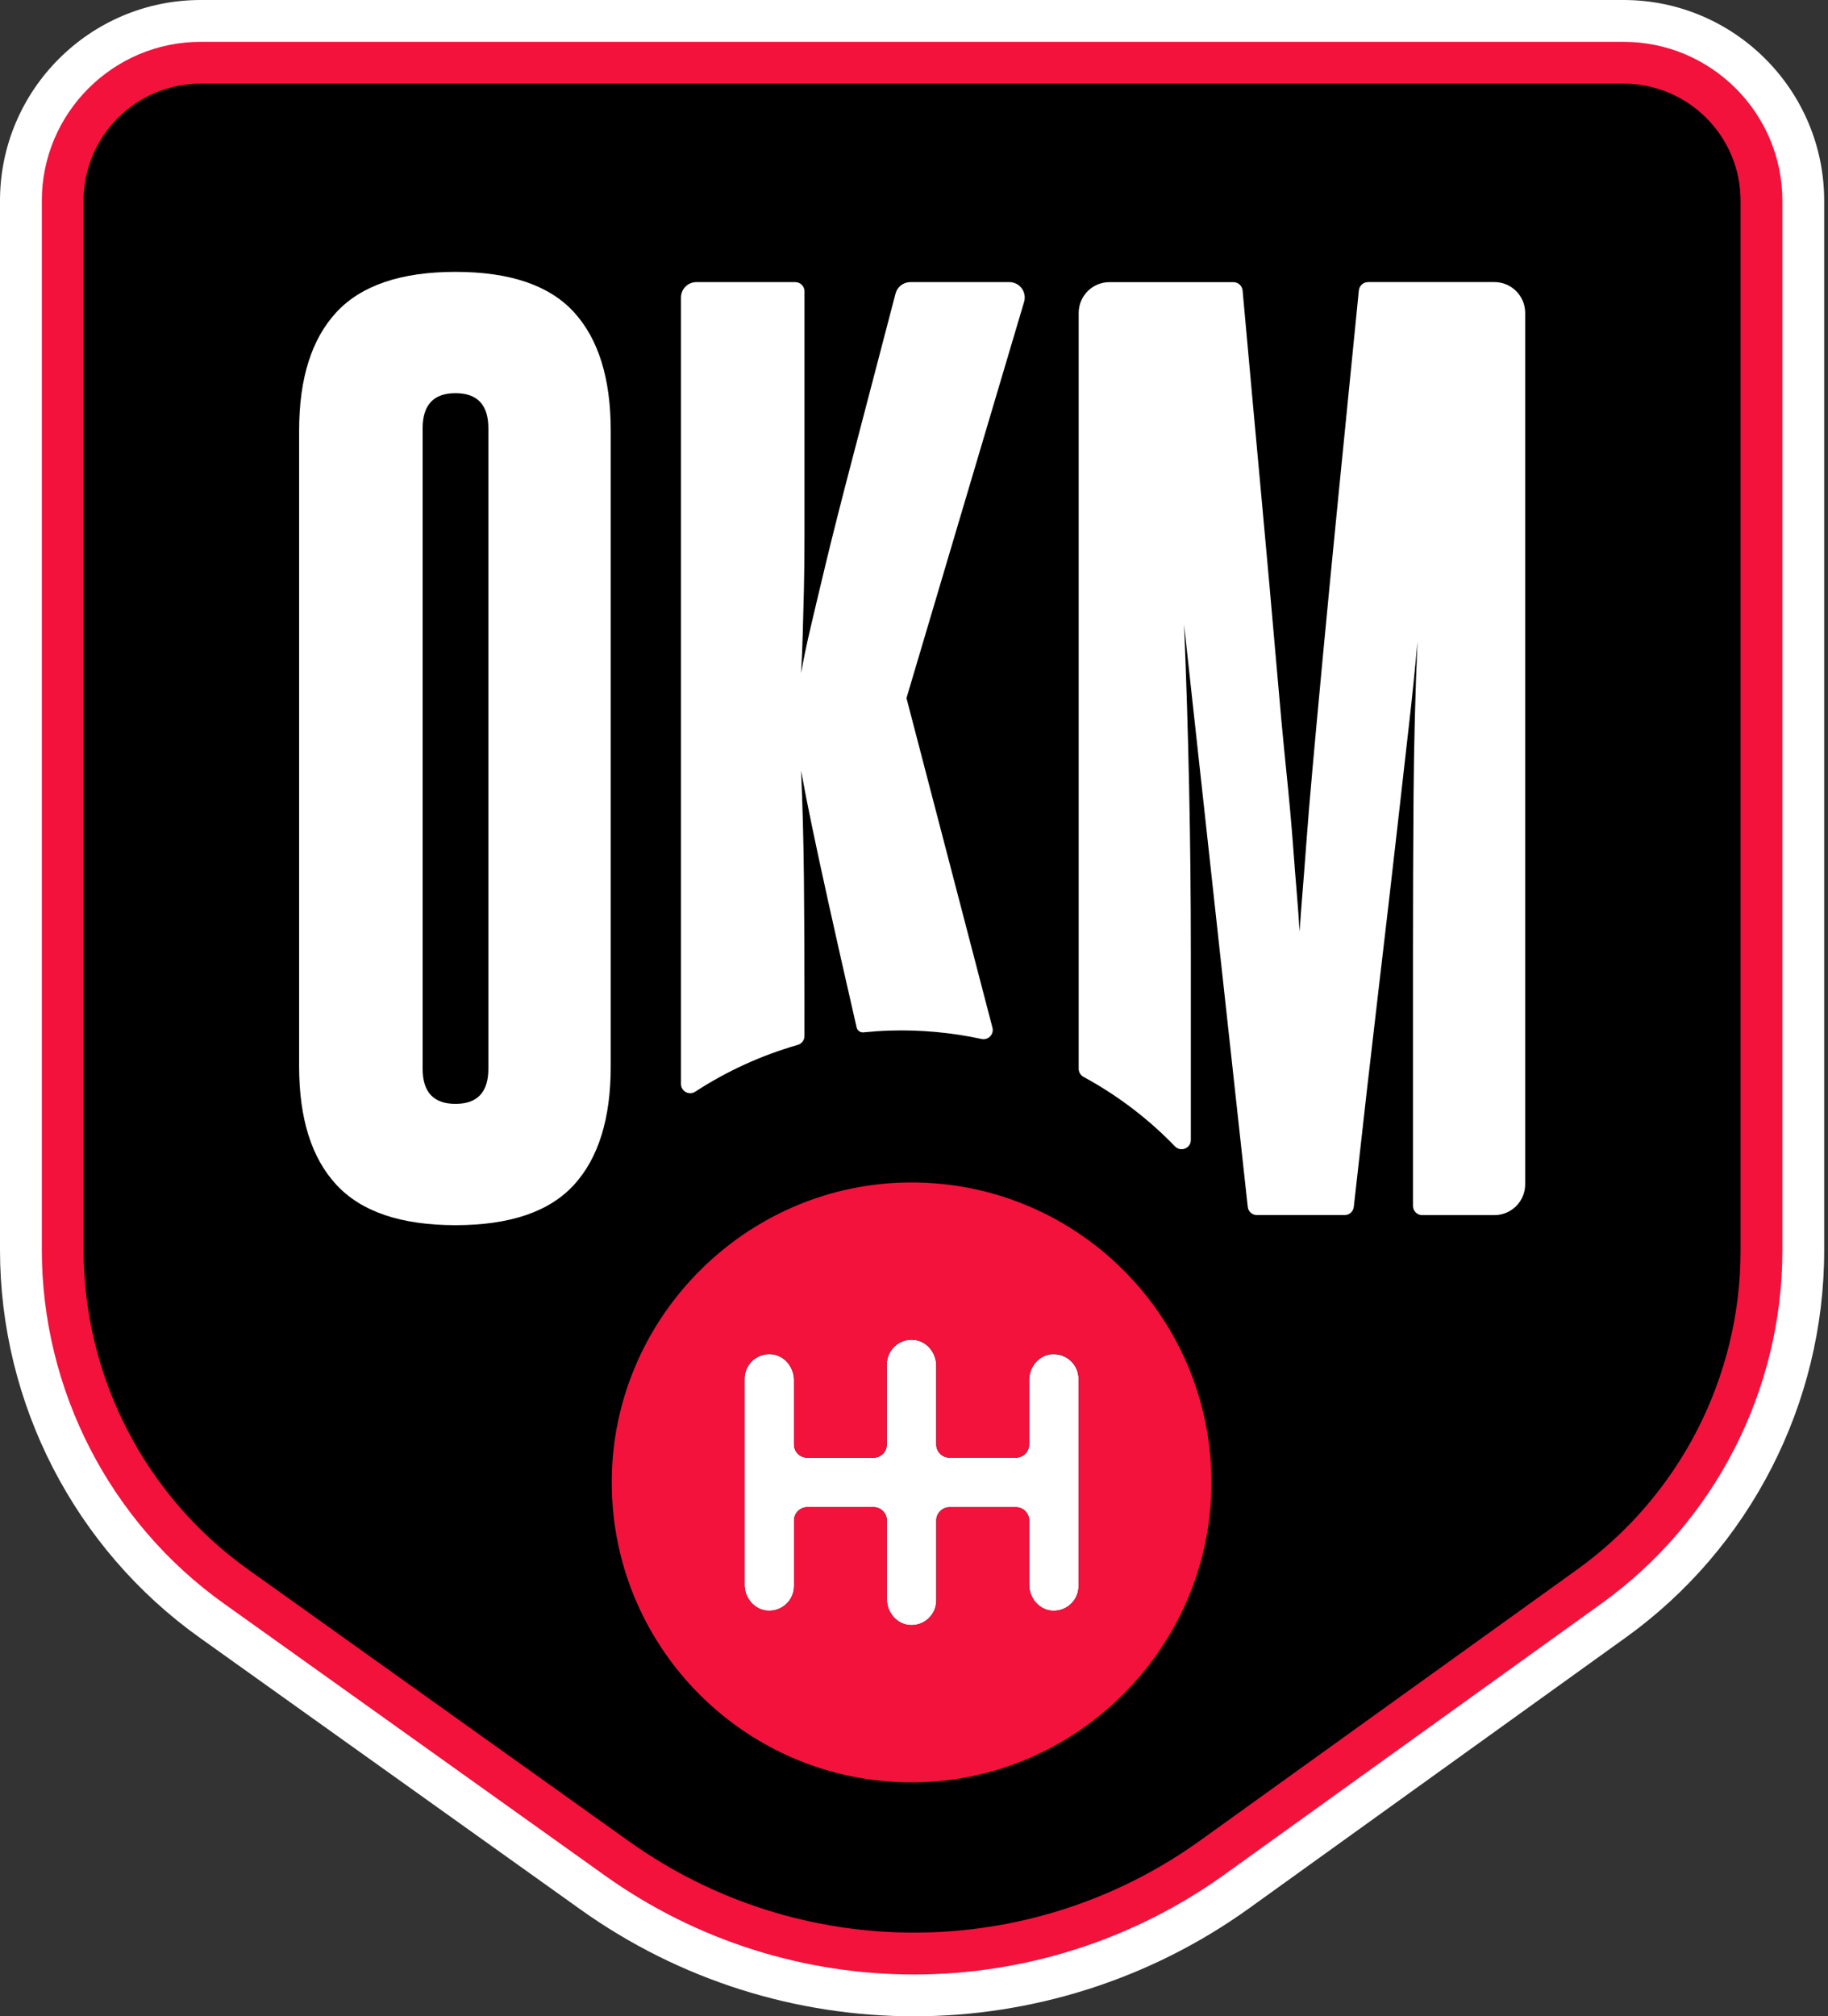
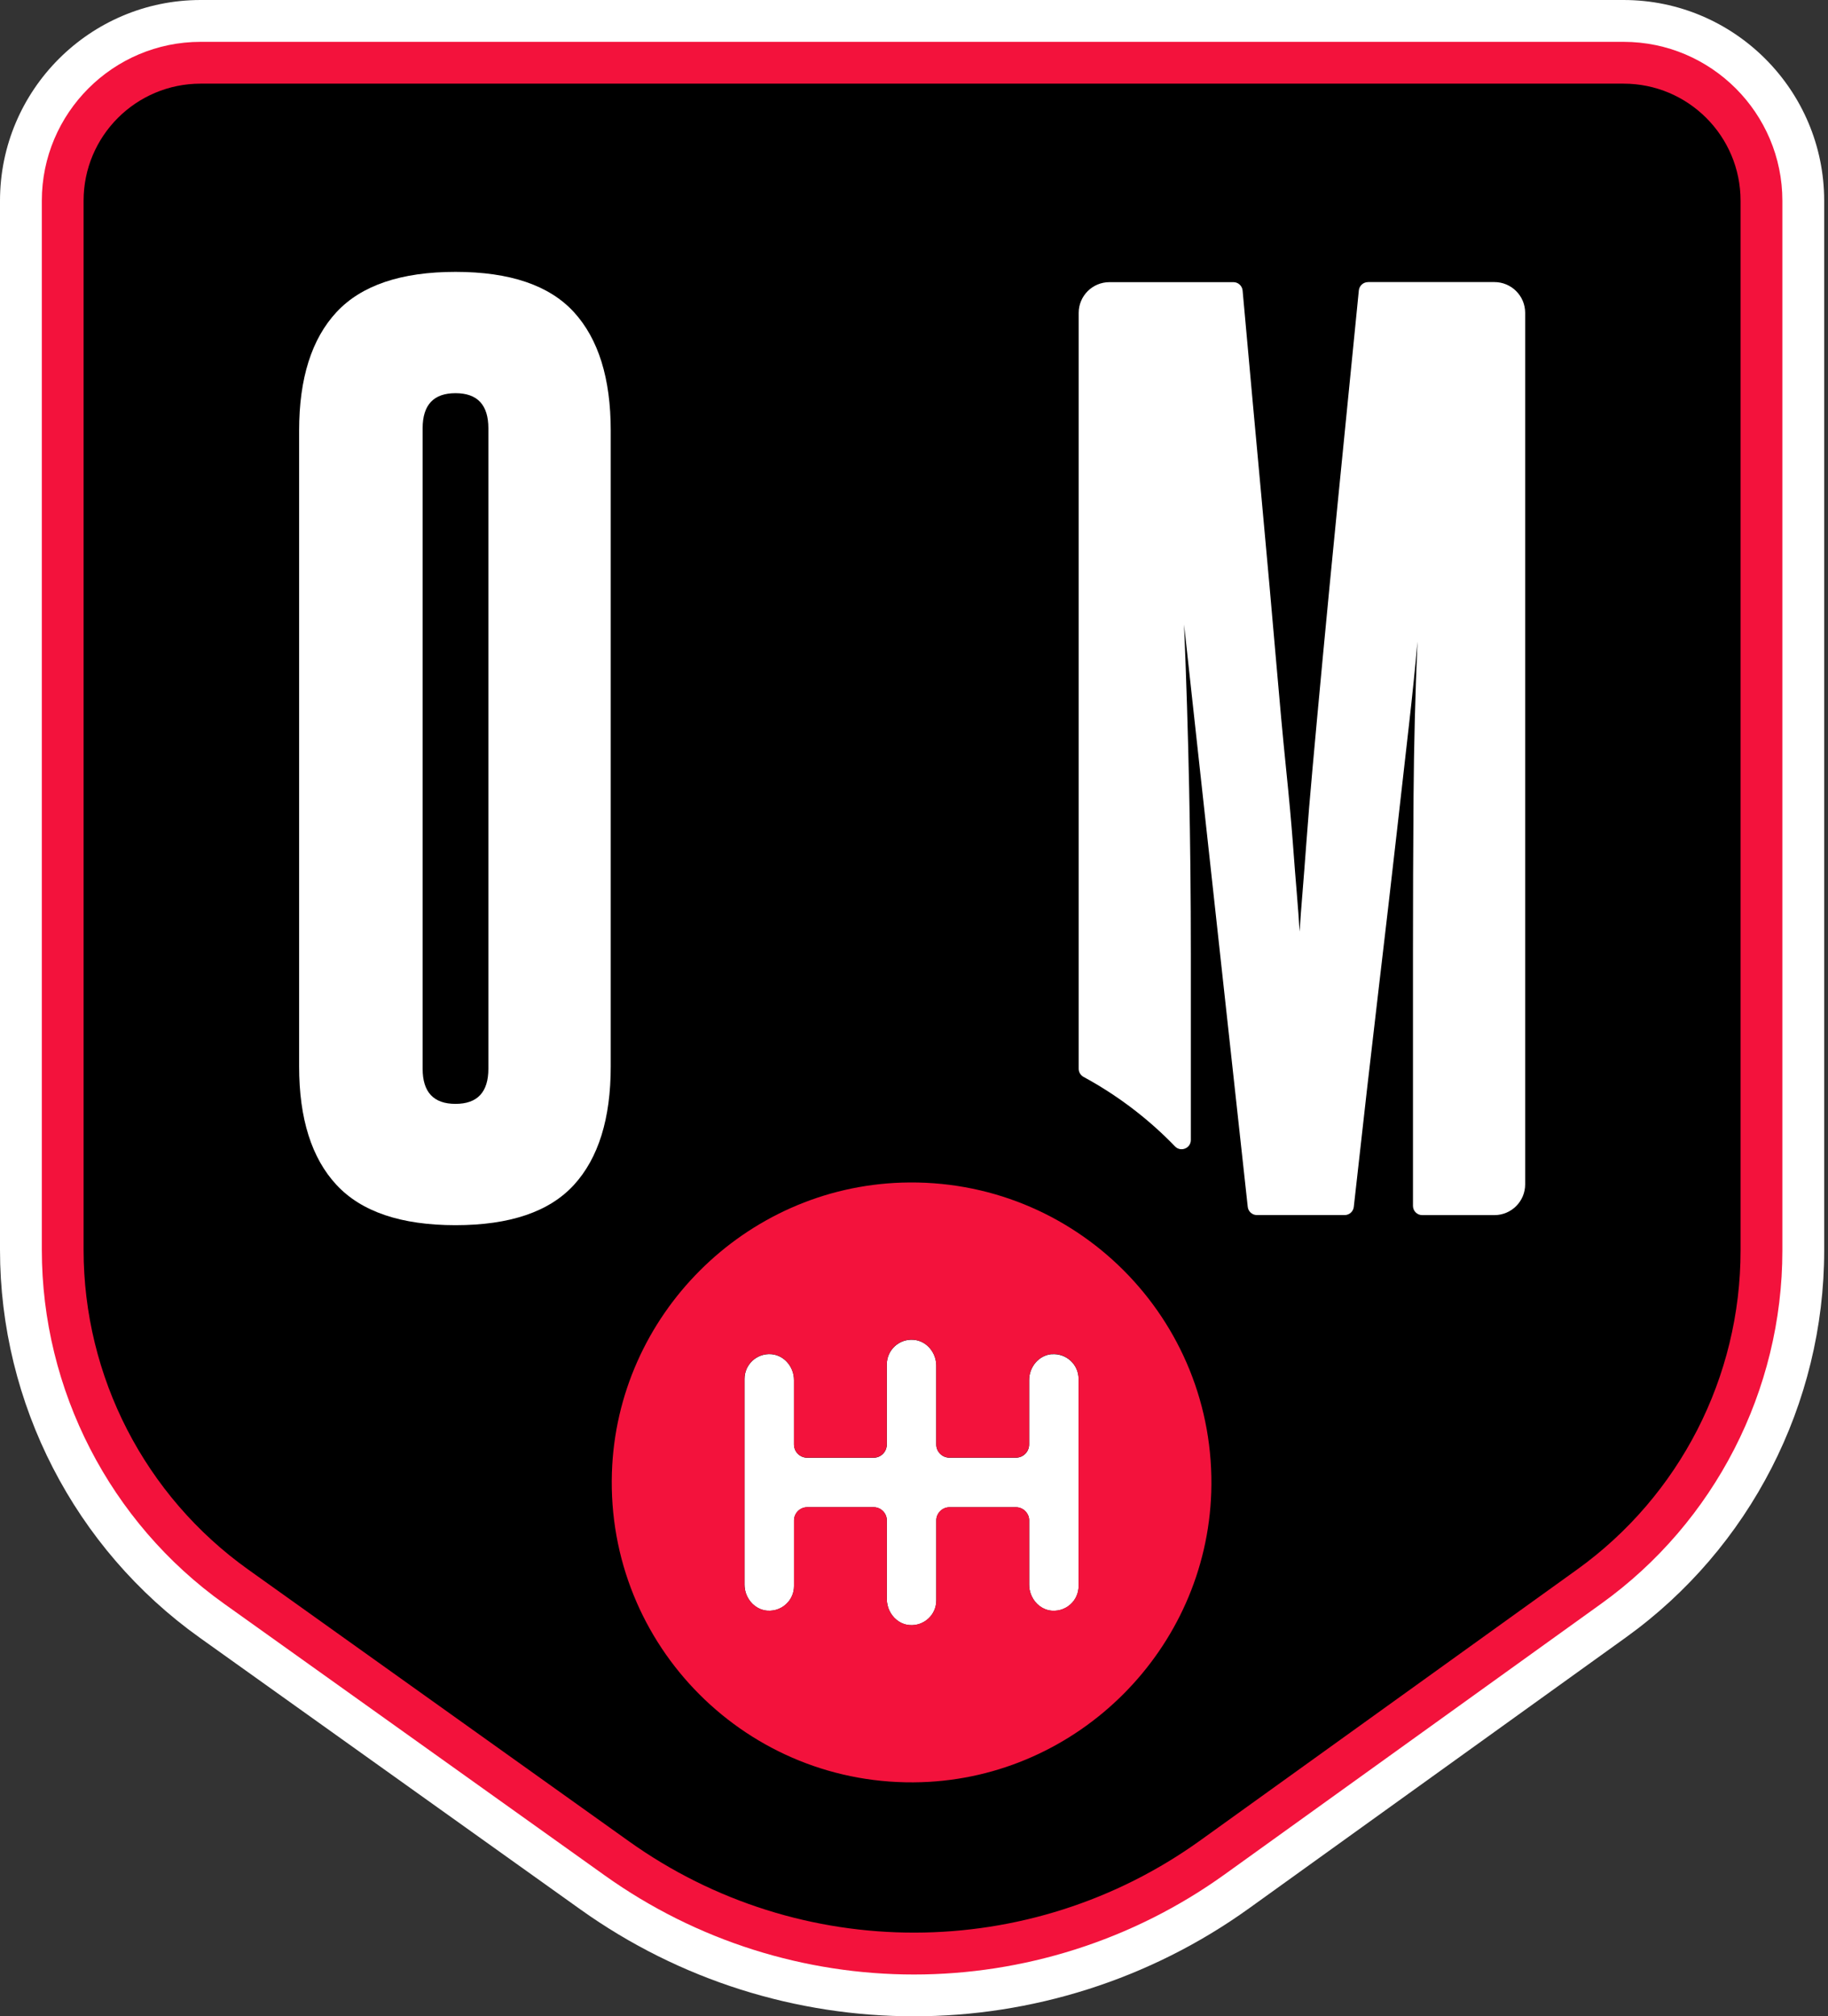
<svg xmlns="http://www.w3.org/2000/svg" width="234" height="258" viewBox="0 0 234 258" fill="none">
  <rect x="0" y="0" width="234" height="258" fill="#333333" stroke="none" />
  <path d="M207.827 0H25.689C11.524 0 0 11.524 0 25.689V159.922C0 179.582 9.552 198.133 25.555 209.547L74.302 244.328C87.082 253.447 102.037 258 116.997 258C131.957 258 147.078 253.392 159.895 244.181L208.122 209.524C224.02 198.101 233.512 179.596 233.512 160.019V25.689C233.512 11.524 221.987 0 207.823 0H207.827Z" fill="white" />
  <path d="M207.828 5.354H25.689C14.473 5.354 5.354 14.473 5.354 25.689V159.923C5.354 177.853 14.068 194.777 28.665 205.193L77.412 239.974C89.263 248.426 103.128 252.652 116.998 252.652C130.868 252.652 144.89 248.38 156.773 239.84L205 205.184C219.5 194.763 228.159 177.881 228.159 160.024V25.689C228.159 14.478 219.035 5.354 207.824 5.354H207.828Z" fill="#F3123C" />
  <path d="M10.7 159.92V25.686C10.7 17.409 17.409 10.704 25.682 10.704H207.826C216.103 10.704 222.808 17.413 222.808 25.686V160.021C222.808 176.204 215.018 191.394 201.879 200.835L153.652 235.491C131.813 251.182 102.408 251.233 80.518 235.615L31.771 200.835C18.55 191.403 10.7 176.163 10.7 159.92Z" fill="black" />
  <path d="M138.048 203.278C138.025 203.503 137.974 203.72 137.91 203.927C137.979 203.72 138.025 203.503 138.048 203.278Z" fill="white" />
  <path d="M95.303 202.774C95.303 202.981 95.322 203.188 95.358 203.39C95.322 203.188 95.303 202.986 95.303 202.774Z" fill="white" />
  <path d="M101.641 202.938C101.641 203.052 101.637 203.167 101.623 203.278C101.637 203.167 101.641 203.052 101.641 202.938Z" fill="white" />
  <path d="M101.623 203.278C101.6 203.503 101.55 203.72 101.485 203.927C101.554 203.72 101.6 203.503 101.623 203.278Z" fill="white" />
-   <path d="M131.74 202.774C131.74 202.981 131.758 203.188 131.795 203.39C131.758 203.188 131.74 202.986 131.74 202.774Z" fill="white" />
  <path d="M138.068 202.938C138.068 203.052 138.063 203.167 138.049 203.278C138.063 203.167 138.068 203.052 138.068 202.938Z" fill="white" />
  <path d="M134.617 173.278C132.957 173.425 131.738 174.929 131.738 176.598V184.835C131.738 185.764 130.98 186.522 130.051 186.522H121.538C120.609 186.522 119.851 185.764 119.851 184.835V174.754C119.851 173.089 118.632 171.581 116.967 171.443C115.091 171.278 113.518 172.754 113.518 174.598V184.839C113.518 185.768 112.769 186.527 111.84 186.527H103.327C102.394 186.527 101.64 185.768 101.64 184.839V176.603C101.64 174.938 100.421 173.43 98.756 173.283C96.88 173.126 95.307 174.598 95.307 176.437V202.779C95.307 202.986 95.326 203.193 95.362 203.395C95.381 203.497 95.404 203.593 95.431 203.694C95.486 203.892 95.555 204.081 95.643 204.26C96.116 205.258 97.05 205.998 98.195 206.099C99.253 206.187 100.209 205.759 100.849 205.042C101.134 204.724 101.35 204.347 101.488 203.933C101.557 203.726 101.603 203.51 101.626 203.285C101.64 203.175 101.644 203.06 101.644 202.945V194.543C101.644 194.313 101.69 194.087 101.778 193.89C101.906 193.586 102.118 193.329 102.389 193.149C102.66 192.97 102.982 192.86 103.332 192.86H111.844C112.194 192.86 112.516 192.965 112.782 193.149C113.049 193.333 113.265 193.591 113.389 193.89C113.472 194.092 113.523 194.313 113.523 194.543V204.623C113.523 205.663 114.001 206.642 114.764 207.268C114.916 207.392 115.082 207.502 115.257 207.599C115.344 207.645 115.431 207.691 115.523 207.727C115.707 207.806 115.9 207.865 116.098 207.902C116.199 207.921 116.3 207.934 116.406 207.944C116.875 207.985 117.326 207.921 117.735 207.778C117.942 207.704 118.135 207.612 118.319 207.502C118.411 207.447 118.499 207.387 118.586 207.323C118.756 207.194 118.913 207.047 119.055 206.89C119.267 206.651 119.446 206.38 119.579 206.086C119.754 205.69 119.855 205.253 119.855 204.793V194.547C119.855 194.317 119.901 194.092 119.989 193.894C120.117 193.591 120.329 193.333 120.6 193.154C120.872 192.97 121.194 192.864 121.543 192.864H130.055C130.405 192.864 130.727 192.97 130.998 193.154C131.269 193.338 131.481 193.595 131.61 193.894C131.697 194.097 131.743 194.317 131.743 194.547V202.784C131.743 202.991 131.761 203.198 131.798 203.4C131.817 203.501 131.84 203.598 131.867 203.699C131.922 203.897 131.991 204.085 132.079 204.265C132.548 205.262 133.481 206.003 134.622 206.104C135.68 206.191 136.636 205.764 137.275 205.046C137.561 204.729 137.777 204.352 137.915 203.938C137.984 203.731 138.03 203.515 138.053 203.29C138.066 203.179 138.071 203.064 138.071 202.949V176.447C138.071 174.612 136.498 173.135 134.622 173.292L134.617 173.278Z" fill="white" />
  <path d="M115.437 151.324C95.341 151.963 78.969 168.335 78.33 188.431C77.617 210.62 95.755 228.758 117.944 228.045C138.04 227.401 154.403 211.034 155.051 190.938C155.755 168.749 137.622 150.62 115.437 151.324ZM138.068 202.936C138.068 203.051 138.063 203.166 138.05 203.276C138.027 203.501 137.976 203.718 137.912 203.924C137.774 204.338 137.558 204.715 137.272 205.033C136.633 205.75 135.677 206.178 134.619 206.09C133.478 205.989 132.545 205.249 132.076 204.251C131.988 204.072 131.919 203.878 131.864 203.685C131.837 203.589 131.814 203.488 131.795 203.386C131.758 203.184 131.74 202.982 131.74 202.77V194.534C131.74 194.304 131.694 194.079 131.607 193.881C131.478 193.577 131.266 193.32 130.995 193.14C130.724 192.956 130.402 192.851 130.052 192.851H121.54C121.191 192.851 120.869 192.956 120.597 193.14C120.326 193.324 120.114 193.582 119.986 193.881C119.898 194.083 119.852 194.304 119.852 194.534V204.78C119.852 205.24 119.756 205.677 119.576 206.072C119.443 206.366 119.268 206.638 119.052 206.877C118.91 207.038 118.753 207.18 118.583 207.309C118.496 207.374 118.408 207.433 118.316 207.489C118.132 207.599 117.935 207.691 117.732 207.764C117.323 207.907 116.872 207.971 116.403 207.93C116.297 207.921 116.196 207.907 116.095 207.889C115.893 207.852 115.704 207.792 115.52 207.714C115.428 207.677 115.341 207.631 115.254 207.585C115.079 207.493 114.913 207.383 114.761 207.254C113.998 206.629 113.52 205.649 113.52 204.61V194.529C113.52 194.299 113.474 194.074 113.386 193.876C113.258 193.573 113.046 193.315 112.779 193.136C112.513 192.956 112.186 192.846 111.841 192.846H103.329C102.979 192.846 102.653 192.952 102.386 193.136C102.119 193.32 101.903 193.577 101.775 193.876C101.692 194.078 101.641 194.299 101.641 194.529V202.931C101.641 203.046 101.637 203.161 101.623 203.271C101.6 203.497 101.549 203.713 101.485 203.92C101.347 204.334 101.131 204.711 100.846 205.028C100.206 205.746 99.25 206.173 98.192 206.086C97.047 205.985 96.113 205.244 95.64 204.246C95.552 204.067 95.483 203.874 95.428 203.681C95.401 203.584 95.378 203.483 95.359 203.382C95.323 203.179 95.304 202.977 95.304 202.766V176.424C95.304 174.589 96.877 173.113 98.753 173.269C100.418 173.416 101.637 174.92 101.637 176.589V184.826C101.637 185.755 102.386 186.514 103.324 186.514H111.837C112.766 186.514 113.515 185.755 113.515 184.826V174.584C113.515 172.74 115.088 171.264 116.964 171.43C118.629 171.568 119.848 173.076 119.848 174.741V184.821C119.848 185.75 120.606 186.509 121.535 186.509H130.048C130.977 186.509 131.735 185.75 131.735 184.821V176.585C131.735 174.92 132.954 173.412 134.614 173.264C136.491 173.108 138.063 174.58 138.063 176.419V202.922L138.068 202.936Z" fill="#F3123C" />
  <path d="M119.85 204.78C119.85 205.24 119.754 205.677 119.574 206.072C119.749 205.677 119.85 205.24 119.85 204.78Z" fill="white" />
  <path d="M119.577 206.066C119.443 206.361 119.269 206.632 119.052 206.871C119.264 206.632 119.443 206.361 119.577 206.066Z" fill="white" />
-   <path d="M95.64 204.25C95.553 204.071 95.484 203.877 95.429 203.684C95.484 203.882 95.553 204.071 95.64 204.25Z" fill="white" />
  <path d="M115.252 207.585C115.078 207.493 114.912 207.382 114.76 207.253C114.912 207.378 115.078 207.488 115.252 207.585Z" fill="white" />
-   <path d="M132.071 204.25C131.983 204.071 131.914 203.877 131.859 203.684C131.914 203.882 131.983 204.071 132.071 204.25Z" fill="white" />
  <path d="M116.1 207.888C115.898 207.852 115.709 207.792 115.525 207.714C115.709 207.792 115.902 207.852 116.1 207.888Z" fill="white" />
  <path d="M118.32 207.49C118.136 207.601 117.938 207.693 117.736 207.766C117.943 207.693 118.136 207.601 118.32 207.49Z" fill="white" />
  <path d="M119.987 193.874C120.115 193.571 120.327 193.313 120.598 193.134C120.327 193.318 120.115 193.576 119.987 193.874Z" fill="white" />
  <path d="M119.853 194.534C119.853 194.304 119.899 194.079 119.986 193.881C119.899 194.083 119.853 194.304 119.853 194.534Z" fill="white" />
  <path d="M130.995 193.134C131.266 193.318 131.478 193.576 131.606 193.874C131.478 193.571 131.266 193.313 130.995 193.134Z" fill="white" />
  <path d="M134.619 206.088C133.479 205.986 132.545 205.246 132.076 204.248C132.545 205.246 133.479 205.986 134.619 206.088C135.677 206.175 136.634 205.747 137.273 205.03C136.634 205.747 135.677 206.175 134.619 206.088Z" fill="white" />
  <path d="M118.588 207.311C118.758 207.183 118.915 207.036 119.057 206.879C118.915 207.04 118.758 207.183 118.588 207.311Z" fill="white" />
  <path d="M98.186 206.088C97.041 205.986 96.107 205.246 95.634 204.248C96.107 205.246 97.041 205.986 98.186 206.088C99.244 206.175 100.2 205.747 100.839 205.03C100.2 205.747 99.244 206.175 98.186 206.088Z" fill="white" />
  <path d="M131.606 193.877C131.694 194.079 131.74 194.3 131.74 194.53C131.74 194.3 131.694 194.075 131.606 193.877Z" fill="white" />
  <path d="M101.641 194.534C101.641 194.304 101.687 194.079 101.774 193.881C101.691 194.083 101.641 194.304 101.641 194.534Z" fill="white" />
  <path d="M101.768 193.874C101.897 193.571 102.109 193.313 102.38 193.134C102.113 193.318 101.897 193.576 101.768 193.874Z" fill="white" />
  <path d="M112.778 193.134C113.045 193.318 113.261 193.576 113.386 193.874C113.257 193.571 113.045 193.313 112.778 193.134Z" fill="white" />
  <path d="M113.519 204.616C113.519 205.656 113.998 206.635 114.761 207.261C113.998 206.635 113.519 205.656 113.519 204.616Z" fill="white" />
-   <path d="M113.388 193.877C113.471 194.079 113.521 194.3 113.521 194.53C113.521 194.3 113.475 194.075 113.388 193.877Z" fill="white" />
  <path d="M73.466 151.62C76.607 148.189 78.179 143.135 78.179 136.462V55.096C78.179 48.423 76.607 43.374 73.466 39.938C70.32 36.508 65.271 34.788 58.308 34.788C51.346 34.788 46.269 36.508 43.077 39.938C39.886 43.374 38.29 48.423 38.29 55.096V136.462C38.29 143.135 39.886 148.189 43.077 151.62C46.269 155.055 51.346 156.77 58.308 156.77C65.271 156.77 70.32 155.055 73.466 151.62ZM62.516 136.752C62.516 139.75 61.113 141.249 58.308 141.249C55.503 141.249 54.1 139.75 54.1 136.752V54.806C54.1 51.812 55.503 50.309 58.308 50.309C61.113 50.309 62.516 51.808 62.516 54.806V136.752Z" fill="white" />
-   <path d="M102.981 129.646C102.981 122.974 102.958 117.221 102.908 112.387C102.857 107.554 102.737 102.96 102.544 98.609C102.931 100.739 103.39 103.084 103.924 105.646C104.453 108.207 105.179 111.569 106.099 115.726C107.019 119.883 108.201 125.131 109.654 131.463V131.472C109.746 131.872 110.123 132.139 110.532 132.098C111.636 131.987 112.749 131.909 113.876 131.872C117.854 131.748 121.809 132.116 125.644 132.944C126.504 133.128 127.263 132.351 127.042 131.495L116.037 89.329L131.093 38.628C131.466 37.368 130.523 36.098 129.208 36.098H116.538C115.642 36.098 114.86 36.701 114.634 37.57C112.487 45.802 110.703 52.613 109.291 57.998C107.791 63.705 106.61 68.368 105.736 71.992C104.867 75.616 104.186 78.471 103.703 80.55C103.22 82.629 102.834 84.491 102.544 86.133C102.641 84.491 102.714 82.799 102.76 81.056C102.806 79.318 102.857 77.432 102.908 75.399C102.954 73.367 102.981 71.1 102.981 68.584V37.28C102.981 36.627 102.452 36.098 101.799 36.098H89.139C88.054 36.098 87.171 36.981 87.171 38.067V138.701C87.171 139.635 88.205 140.205 88.983 139.699C92.993 137.087 97.407 135.05 102.112 133.707C102.622 133.56 102.977 133.1 102.977 132.571V129.651L102.981 129.646Z" fill="white" />
  <path d="M175.115 36.099C174.508 36.099 174.002 36.564 173.942 37.166C172.921 47.357 172.038 56.233 171.293 63.802C170.516 71.634 169.868 78.38 169.334 84.037C168.801 89.693 168.369 94.407 168.028 98.178C167.688 101.949 167.421 105.14 167.233 107.752C167.04 110.365 166.869 112.54 166.727 114.278C166.58 116.016 166.46 117.663 166.363 119.208C166.267 117.663 166.147 116.016 166 114.278C165.853 112.54 165.683 110.388 165.494 107.826C165.301 105.265 165.011 102.096 164.625 98.325C164.239 94.554 163.802 89.84 163.319 84.184C162.832 78.527 162.229 71.781 161.507 63.949C160.808 56.38 159.99 47.458 159.065 37.18C159.01 36.573 158.5 36.104 157.888 36.104H142.018C139.842 36.104 138.081 37.865 138.081 40.04V136.757C138.081 137.189 138.32 137.585 138.702 137.796C142.758 139.999 146.515 142.781 149.822 146.092C150.019 146.29 150.217 146.492 150.415 146.695C151.151 147.454 152.438 146.925 152.438 145.872V121.972C152.438 107.854 152.149 93.837 151.569 79.912L159.723 154.425C159.787 155.023 160.293 155.478 160.896 155.478H172.126C172.728 155.478 173.234 155.023 173.298 154.425C174.503 143.572 175.552 134.375 176.444 126.833C177.364 119.052 178.136 112.379 178.766 106.819C179.396 101.259 179.925 96.573 180.362 92.751C180.799 88.934 181.158 85.379 181.452 82.091C181.162 88.764 180.992 95.386 180.946 101.963C180.896 108.539 180.873 115.161 180.873 121.834V154.301C180.873 154.954 181.401 155.483 182.054 155.483H191.298C193.473 155.483 195.235 153.722 195.235 151.546V40.031C195.235 37.856 193.473 36.094 191.298 36.094H175.124L175.115 36.099Z" fill="white" />
</svg>